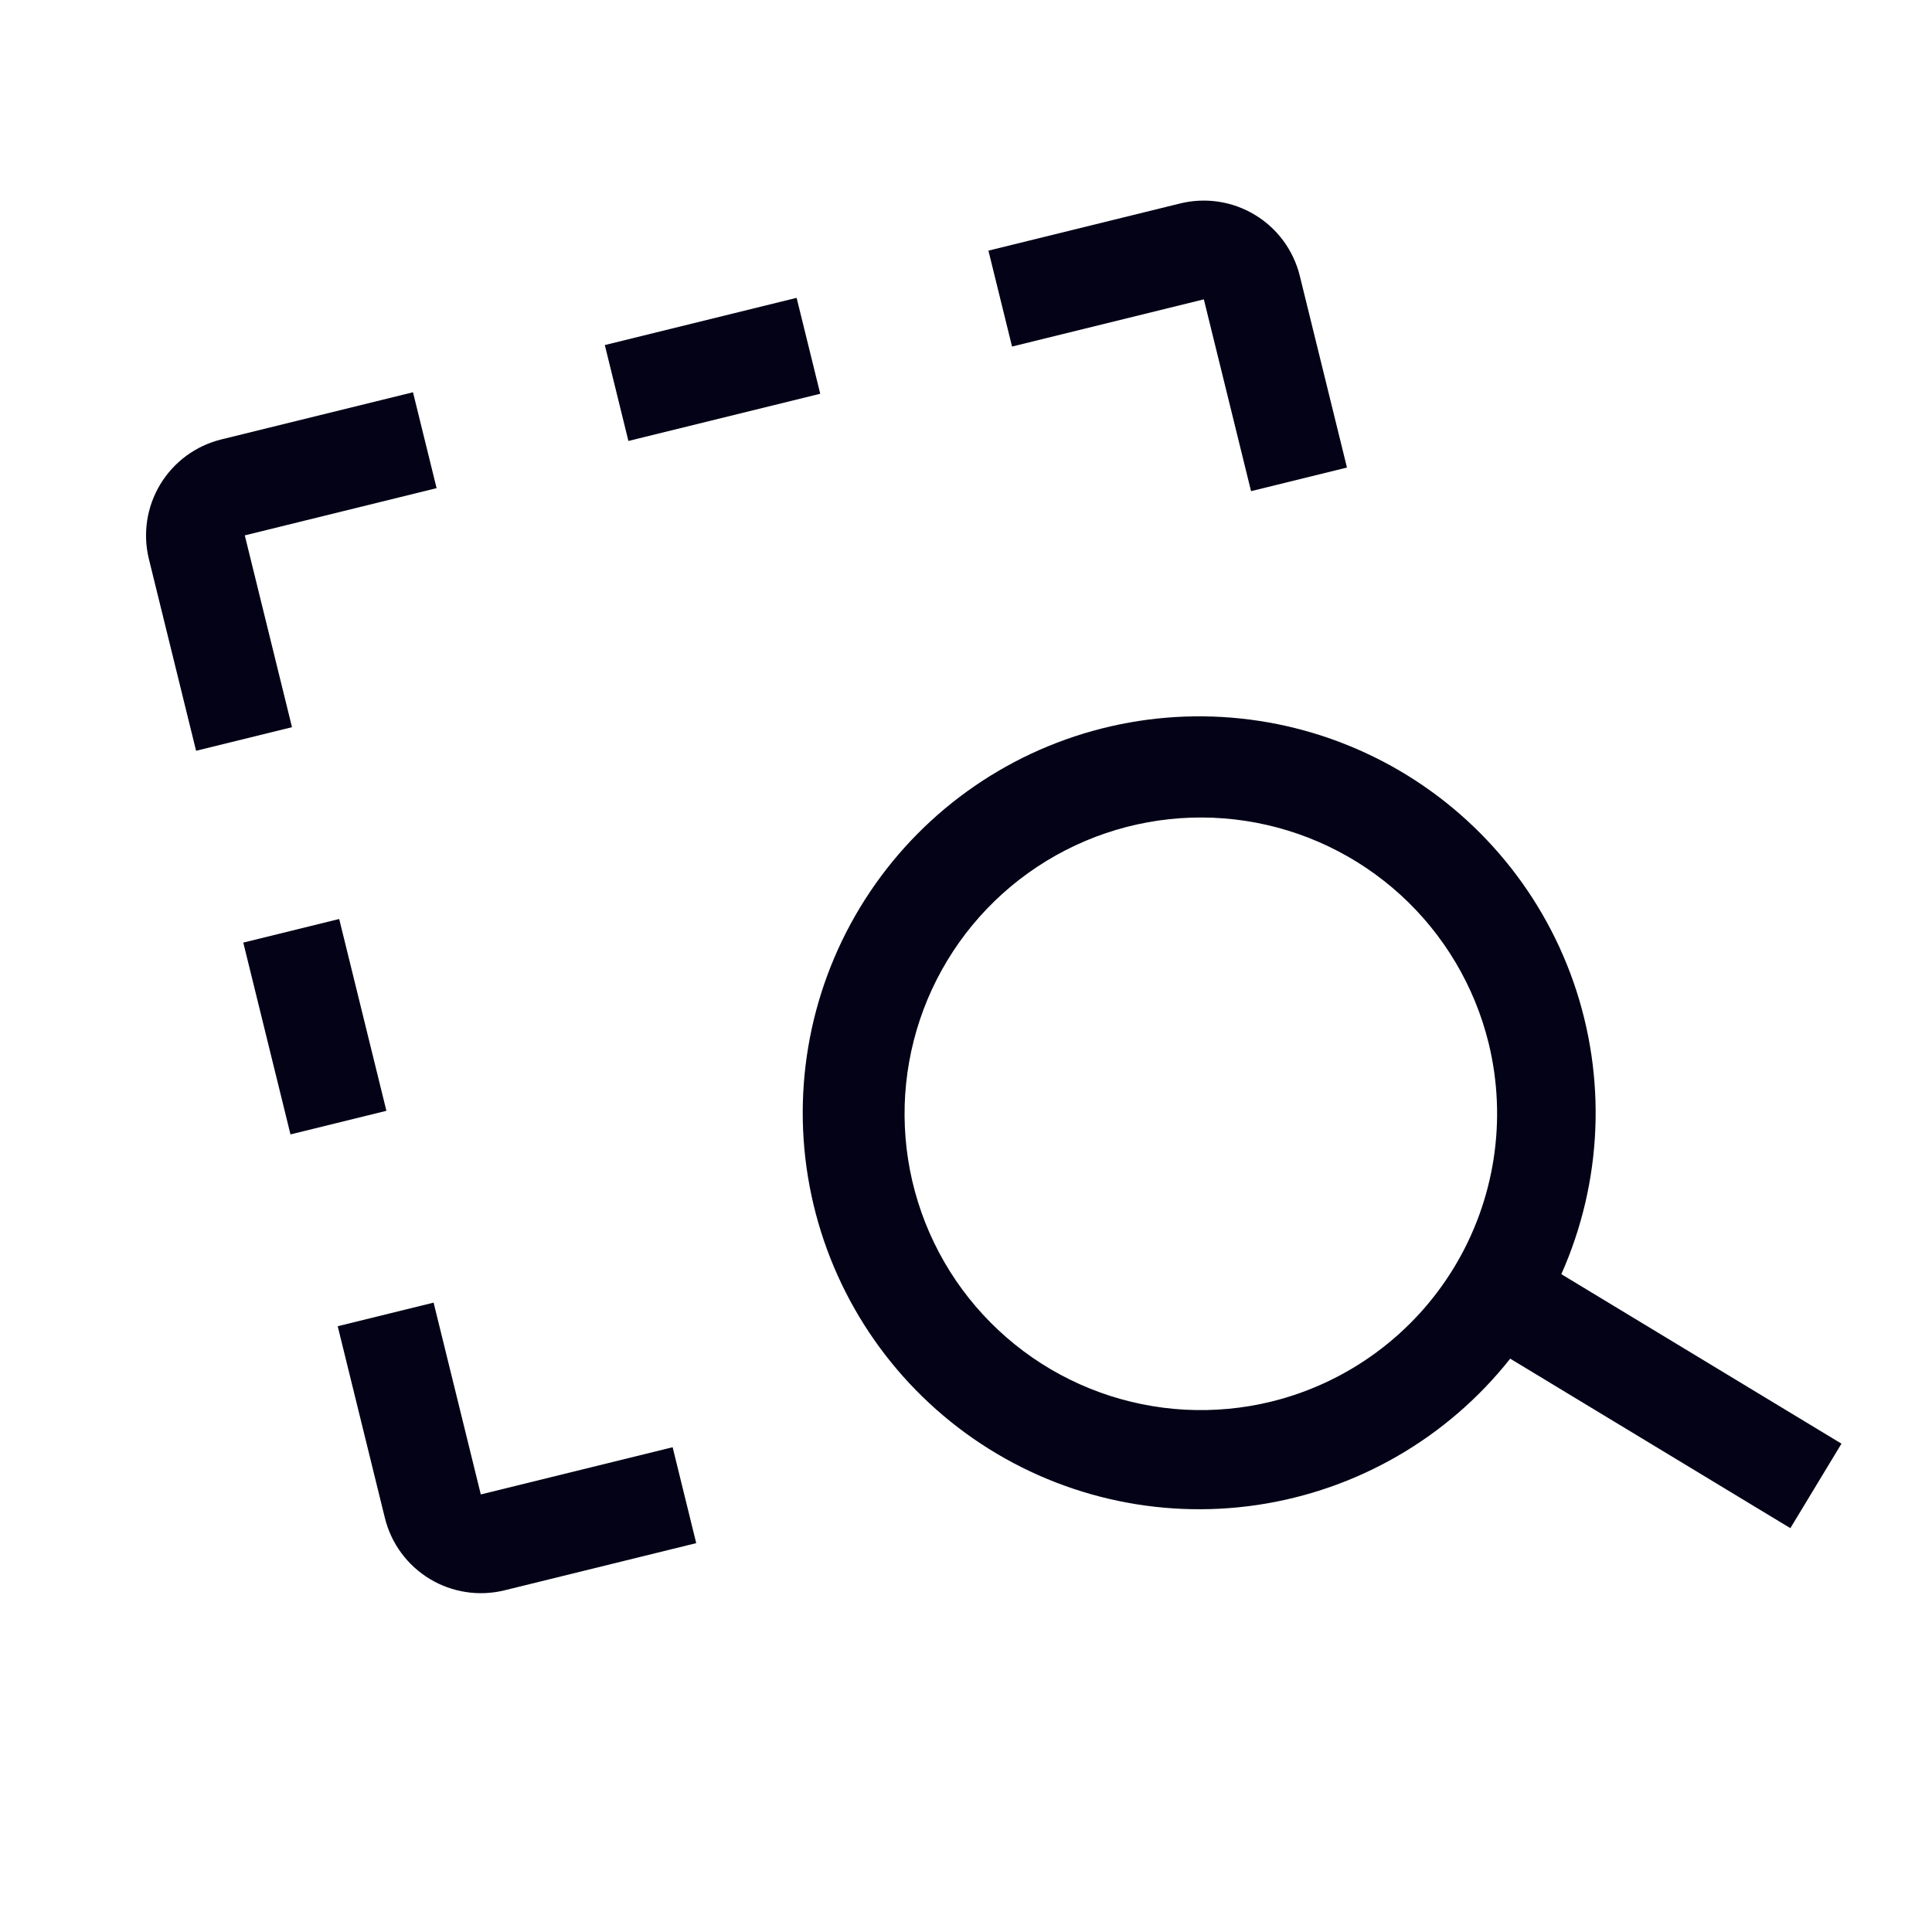
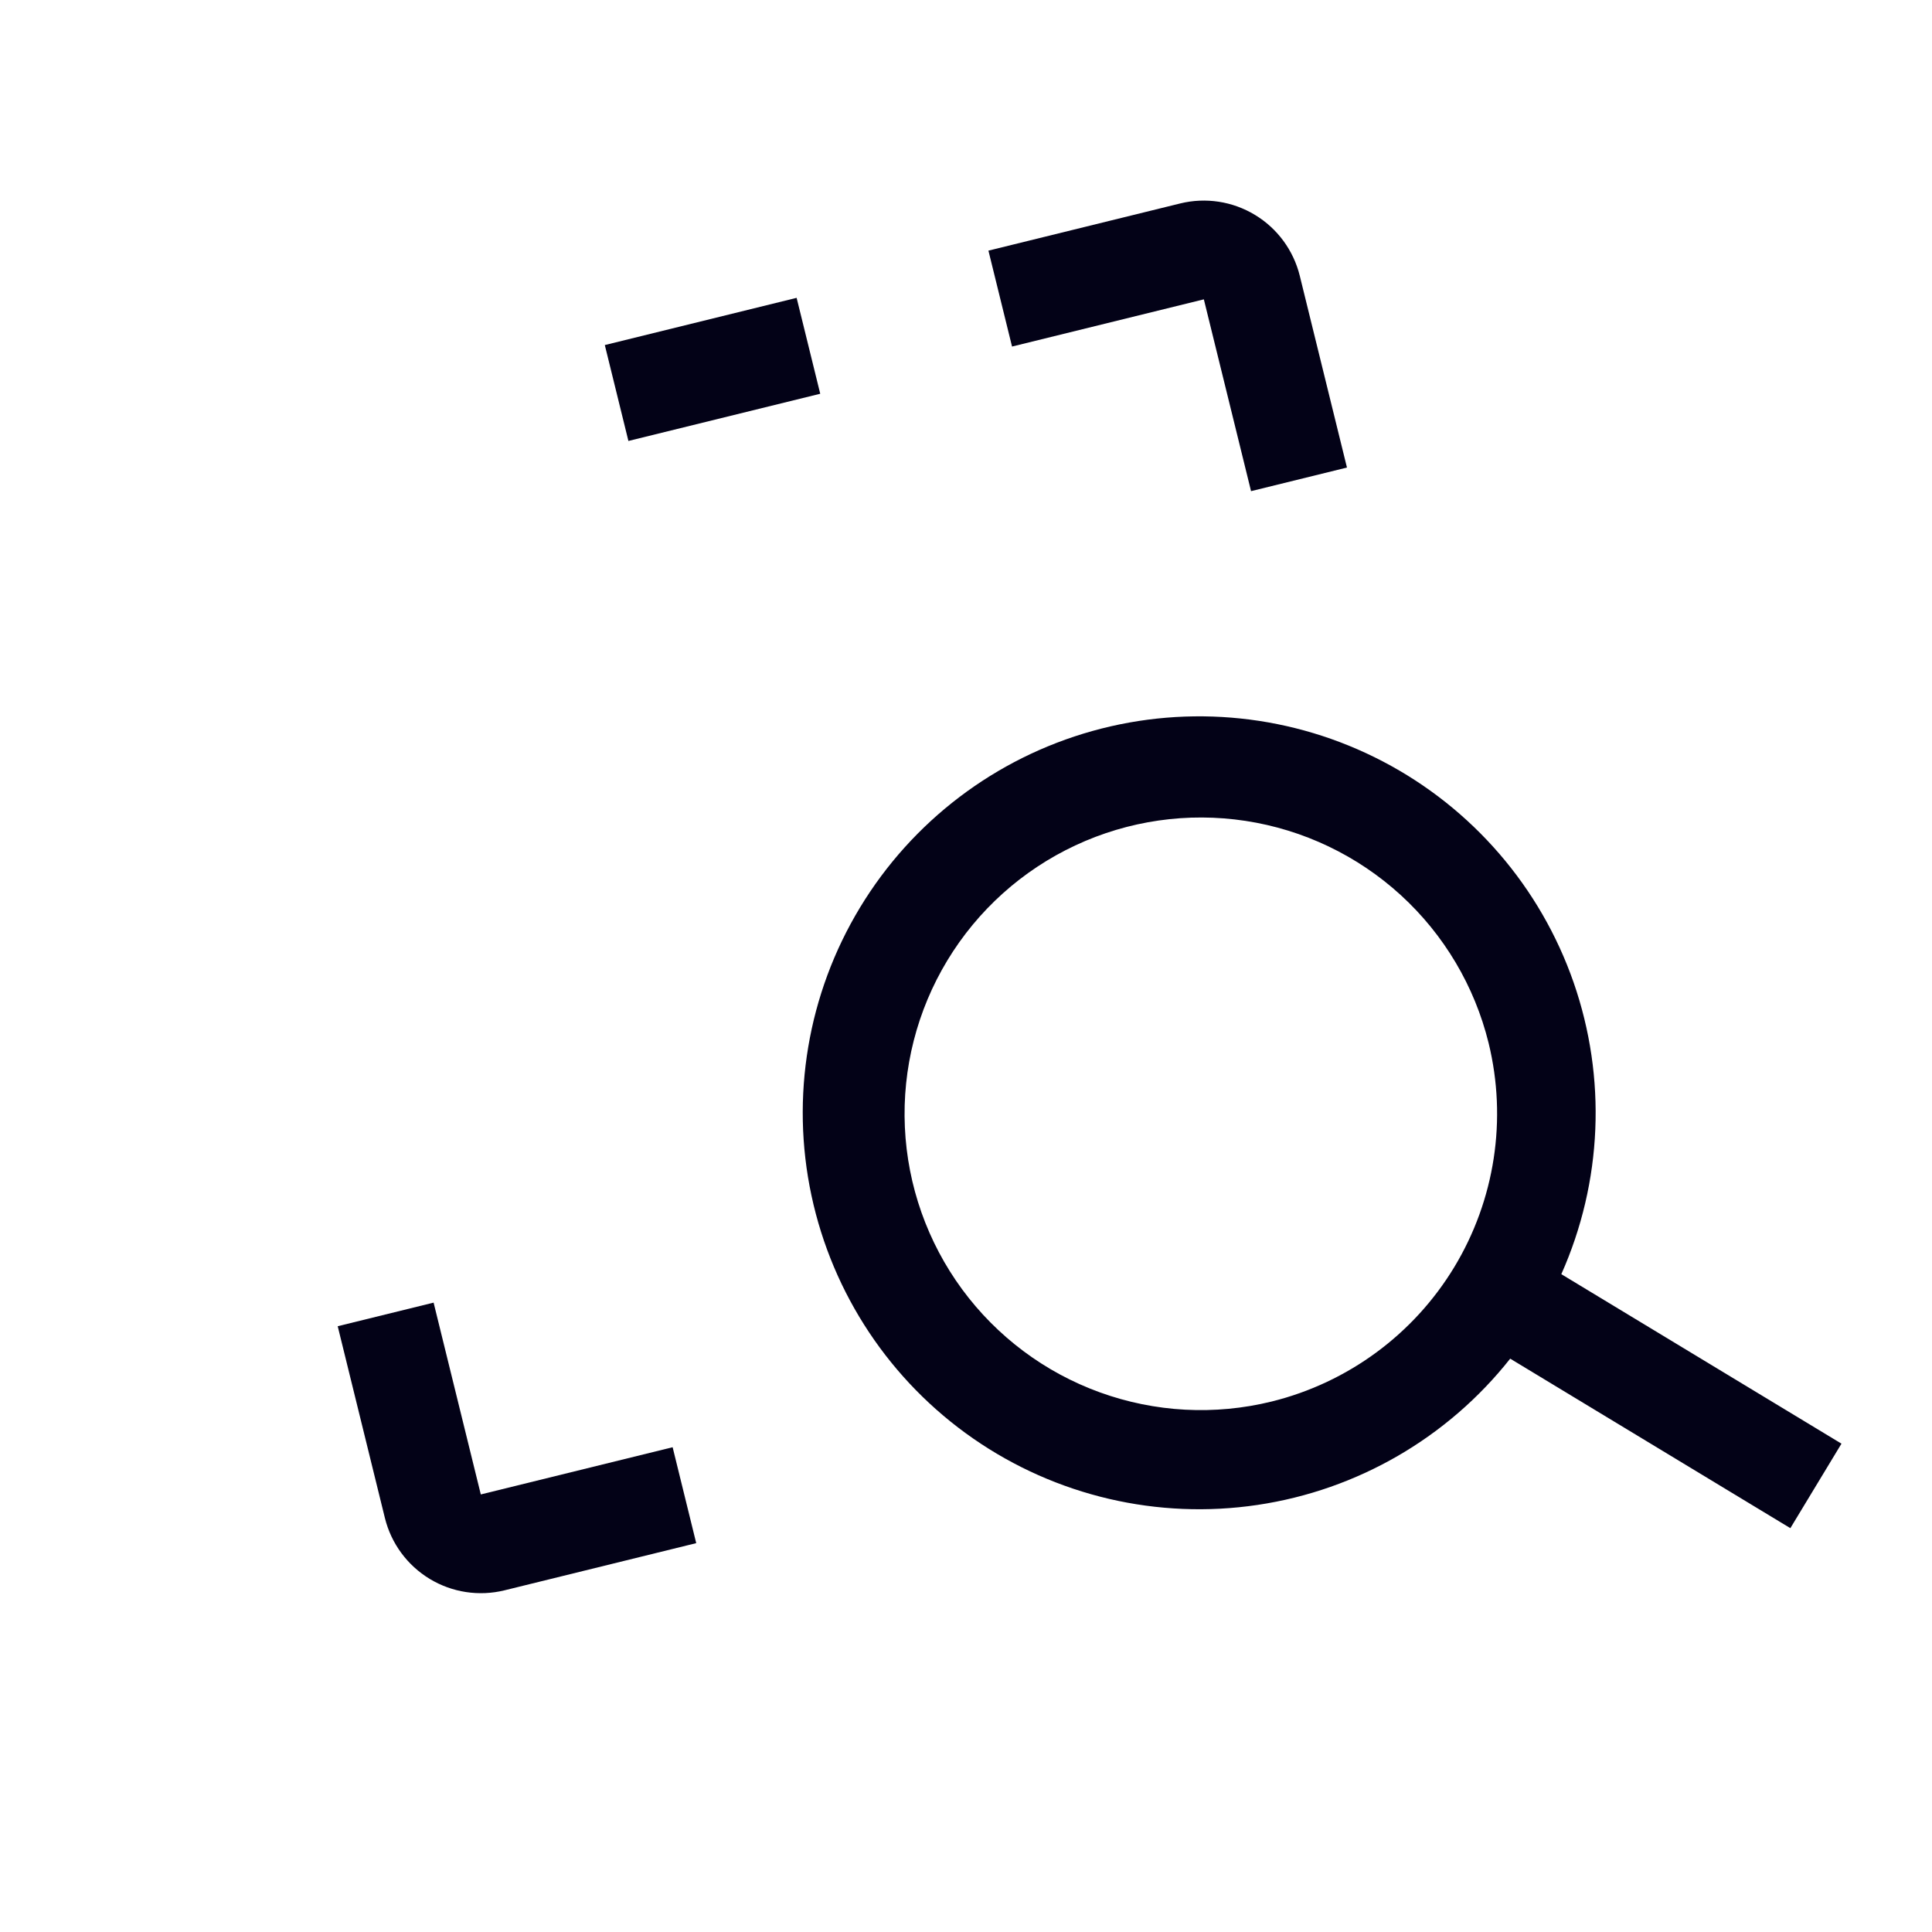
<svg xmlns="http://www.w3.org/2000/svg" width="118" height="118" viewBox="0 0 118 118" fill="none">
  <g clip-path="url(#clip0_691_315)">
-     <path d="M112.471 88.174L95.36 77.822C97.868 72.195 98.136 65.824 96.111 60.005C94.086 54.187 89.919 49.36 84.46 46.506C79 43.652 72.658 42.987 66.725 44.645C60.792 46.303 55.714 50.16 52.525 55.431C49.336 60.702 48.276 66.99 49.561 73.015C50.846 79.04 54.378 84.349 59.44 87.861C64.502 91.372 70.712 92.823 76.805 91.916C82.898 91.01 88.417 87.815 92.238 82.982L109.349 93.335L112.471 88.174ZM77.669 85.6C74.194 86.456 70.543 86.261 67.177 85.041C63.812 83.822 60.885 81.631 58.764 78.748C56.644 75.864 55.426 72.416 55.266 68.841C55.105 65.265 56.008 61.722 57.861 58.659C59.713 55.597 62.433 53.153 65.675 51.636C68.916 50.119 72.535 49.597 76.074 50.137C79.612 50.677 82.911 52.254 85.553 54.668C88.195 57.083 90.062 60.227 90.918 63.702C92.059 68.363 91.305 73.286 88.822 77.391C86.338 81.496 82.327 84.448 77.669 85.6Z" fill="#030217" />
+     <path d="M112.471 88.174L95.36 77.822C97.868 72.195 98.136 65.824 96.111 60.005C94.086 54.187 89.919 49.36 84.46 46.506C79 43.652 72.658 42.987 66.725 44.645C60.792 46.303 55.714 50.16 52.525 55.431C49.336 60.702 48.276 66.99 49.561 73.015C50.846 79.04 54.378 84.349 59.44 87.861C64.502 91.372 70.712 92.823 76.805 91.916C82.898 91.01 88.417 87.815 92.238 82.982L109.349 93.335ZM77.669 85.6C74.194 86.456 70.543 86.261 67.177 85.041C63.812 83.822 60.885 81.631 58.764 78.748C56.644 75.864 55.426 72.416 55.266 68.841C55.105 65.265 56.008 61.722 57.861 58.659C59.713 55.597 62.433 53.153 65.675 51.636C68.916 50.119 72.535 49.597 76.074 50.137C79.612 50.677 82.911 52.254 85.553 54.668C88.195 57.083 90.062 60.227 90.918 63.702C92.059 68.363 91.305 73.286 88.822 77.391C86.338 81.496 82.327 84.448 77.669 85.6Z" fill="#030217" />
    <path d="M42.523 94.25L30.808 97.133C29.255 97.513 27.614 97.262 26.245 96.434C24.877 95.606 23.893 94.269 23.509 92.717L20.626 81.001L26.483 79.56L29.366 91.275L41.082 88.392L42.523 94.25Z" fill="#030217" />
-     <path d="M20.717 56.129L14.859 57.571L17.742 69.286L23.6 67.844L20.717 56.129Z" fill="#030217" />
    <path d="M82.268 28.556L76.41 29.998L73.527 18.283L61.812 21.166L60.37 15.308L72.086 12.425C73.639 12.044 75.28 12.296 76.648 13.124C78.017 13.951 79.001 15.289 79.385 16.841L82.268 28.556Z" fill="#030217" />
    <path d="M48.655 18.191L36.94 21.075L38.381 26.932L50.097 24.049L48.655 18.191Z" fill="#030217" />
-     <path d="M17.834 44.414L11.976 45.855L9.093 34.14C8.712 32.587 8.964 30.946 9.792 29.577C10.619 28.209 11.956 27.225 13.509 26.841L25.224 23.958L26.666 29.815L14.951 32.699L17.834 44.414Z" fill="#030217" />
  </g>
  <defs>
    <clipPath id="clip0_691_315">
      <rect width="96.519" height="96.519" fill="white" transform="translate(0.353 23.867) rotate(-13.826)" />
    </clipPath>
  </defs>
</svg>